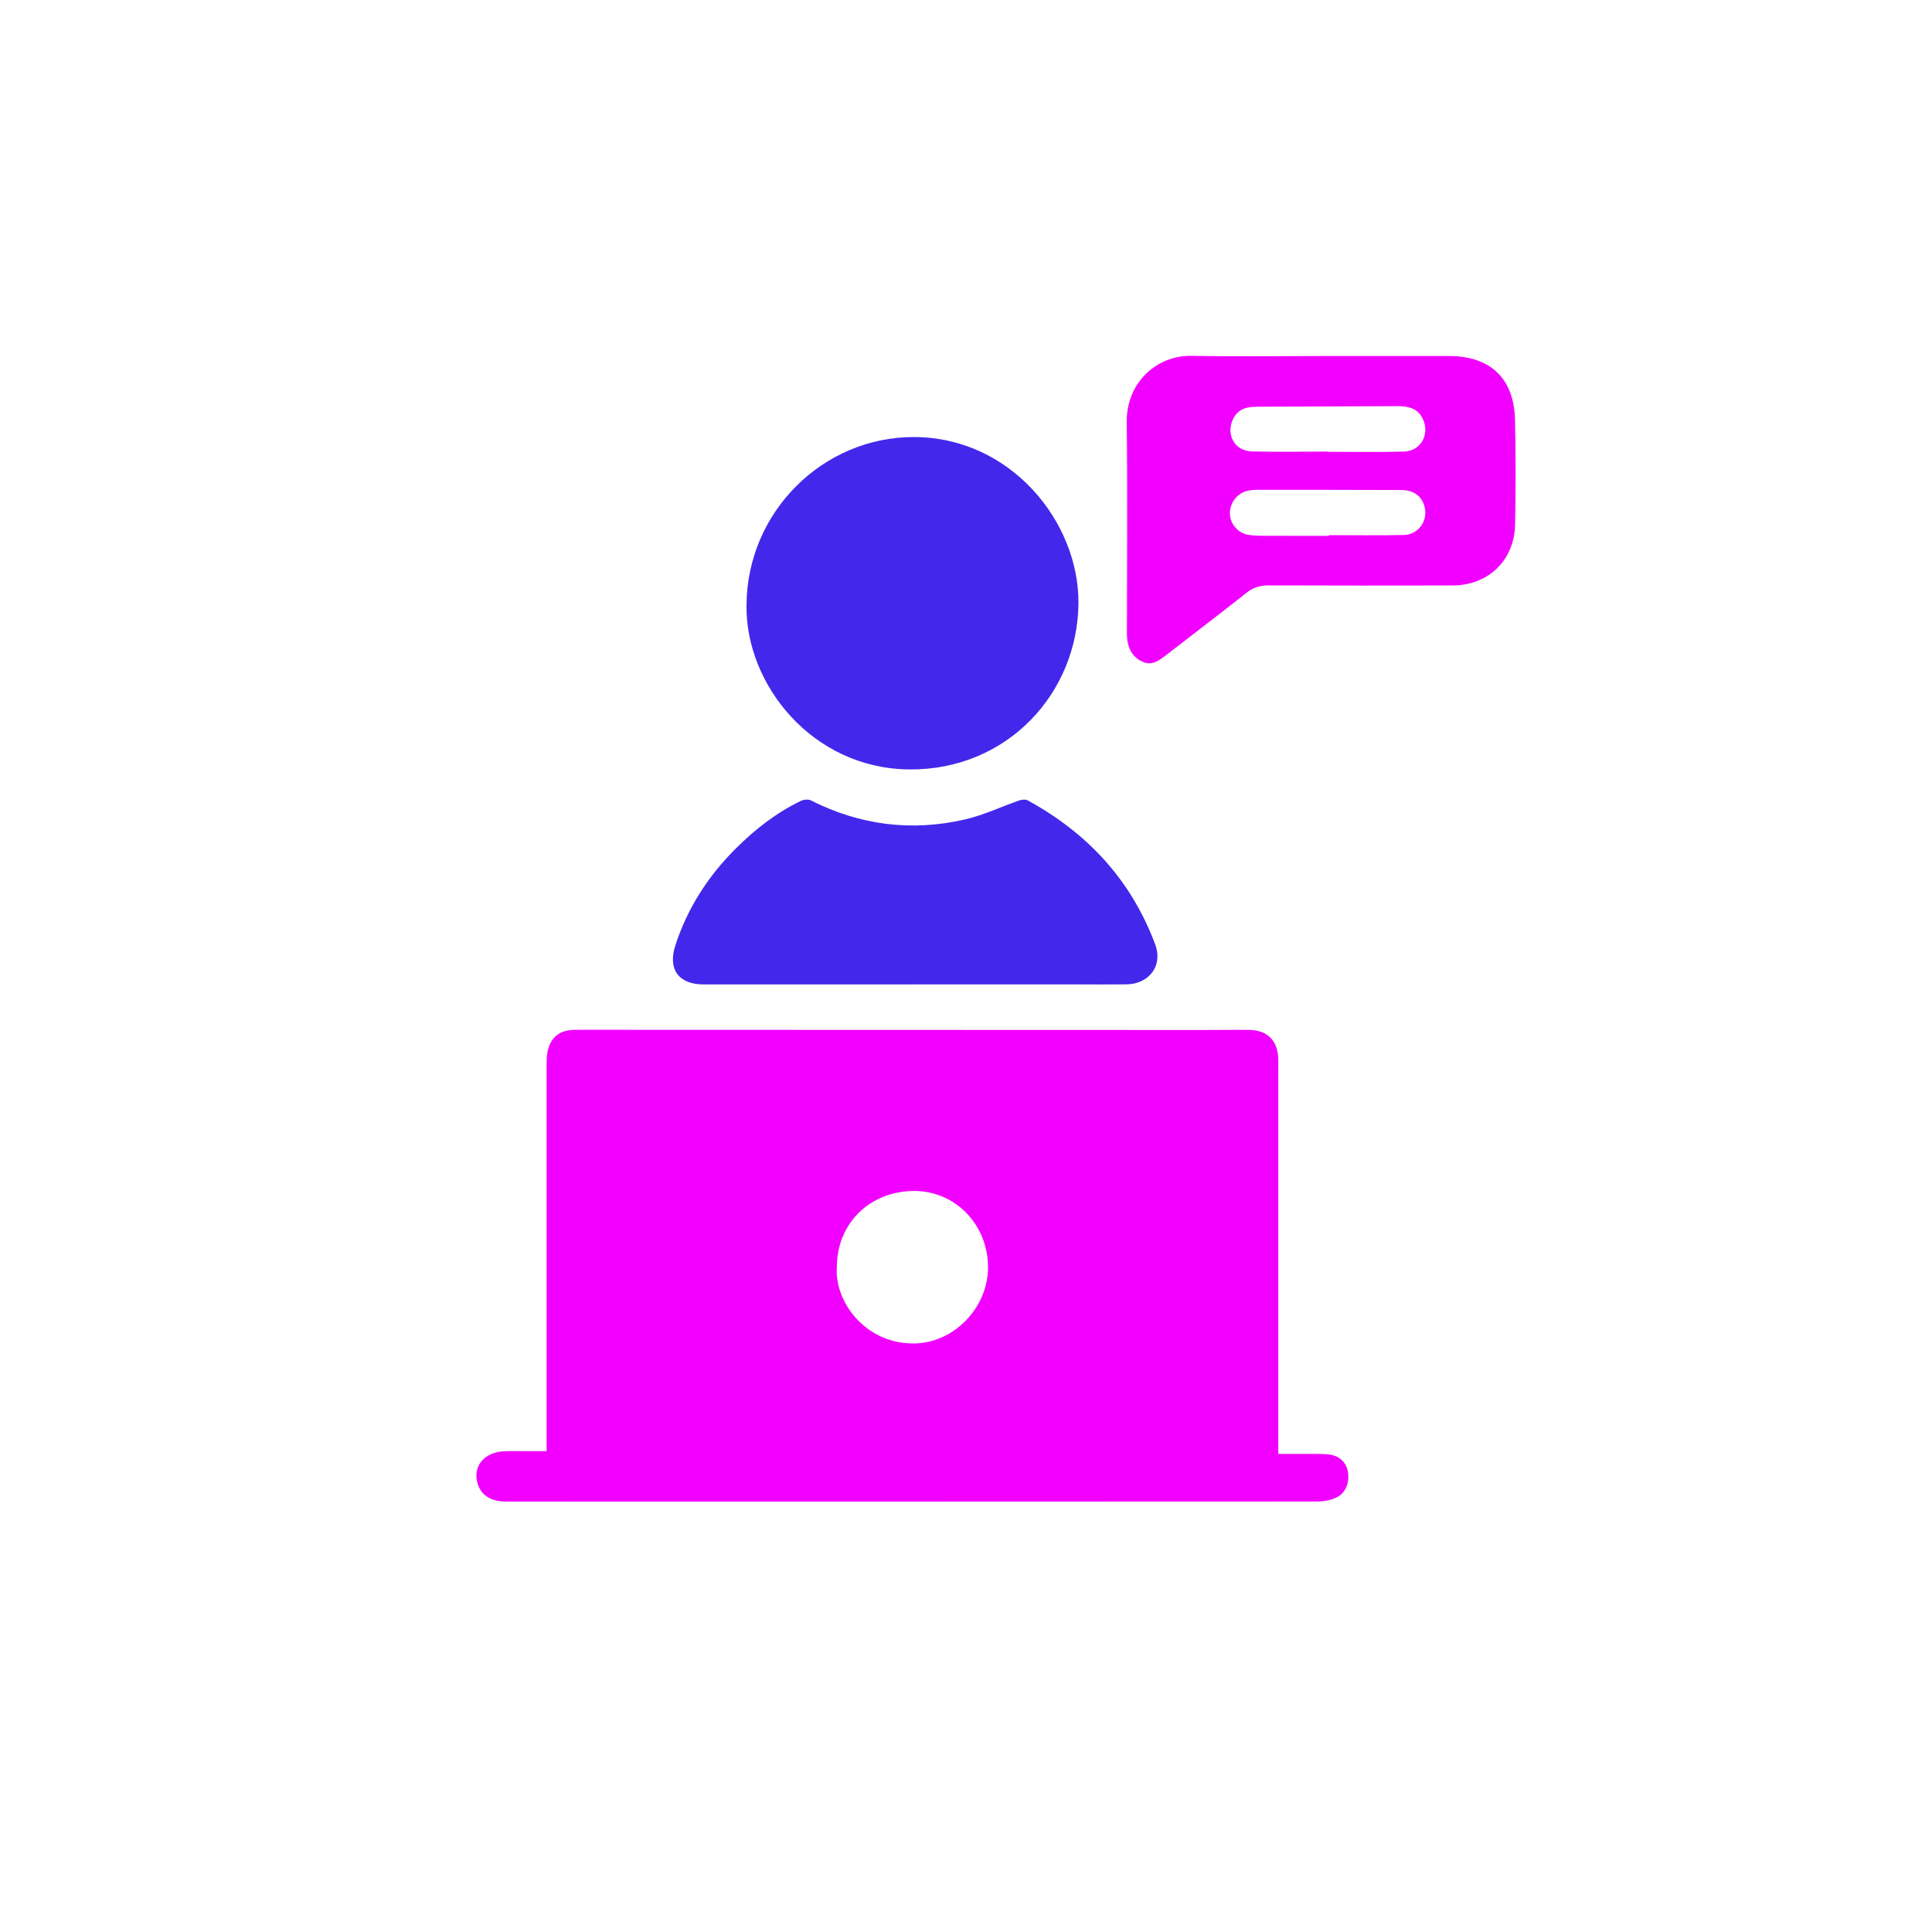
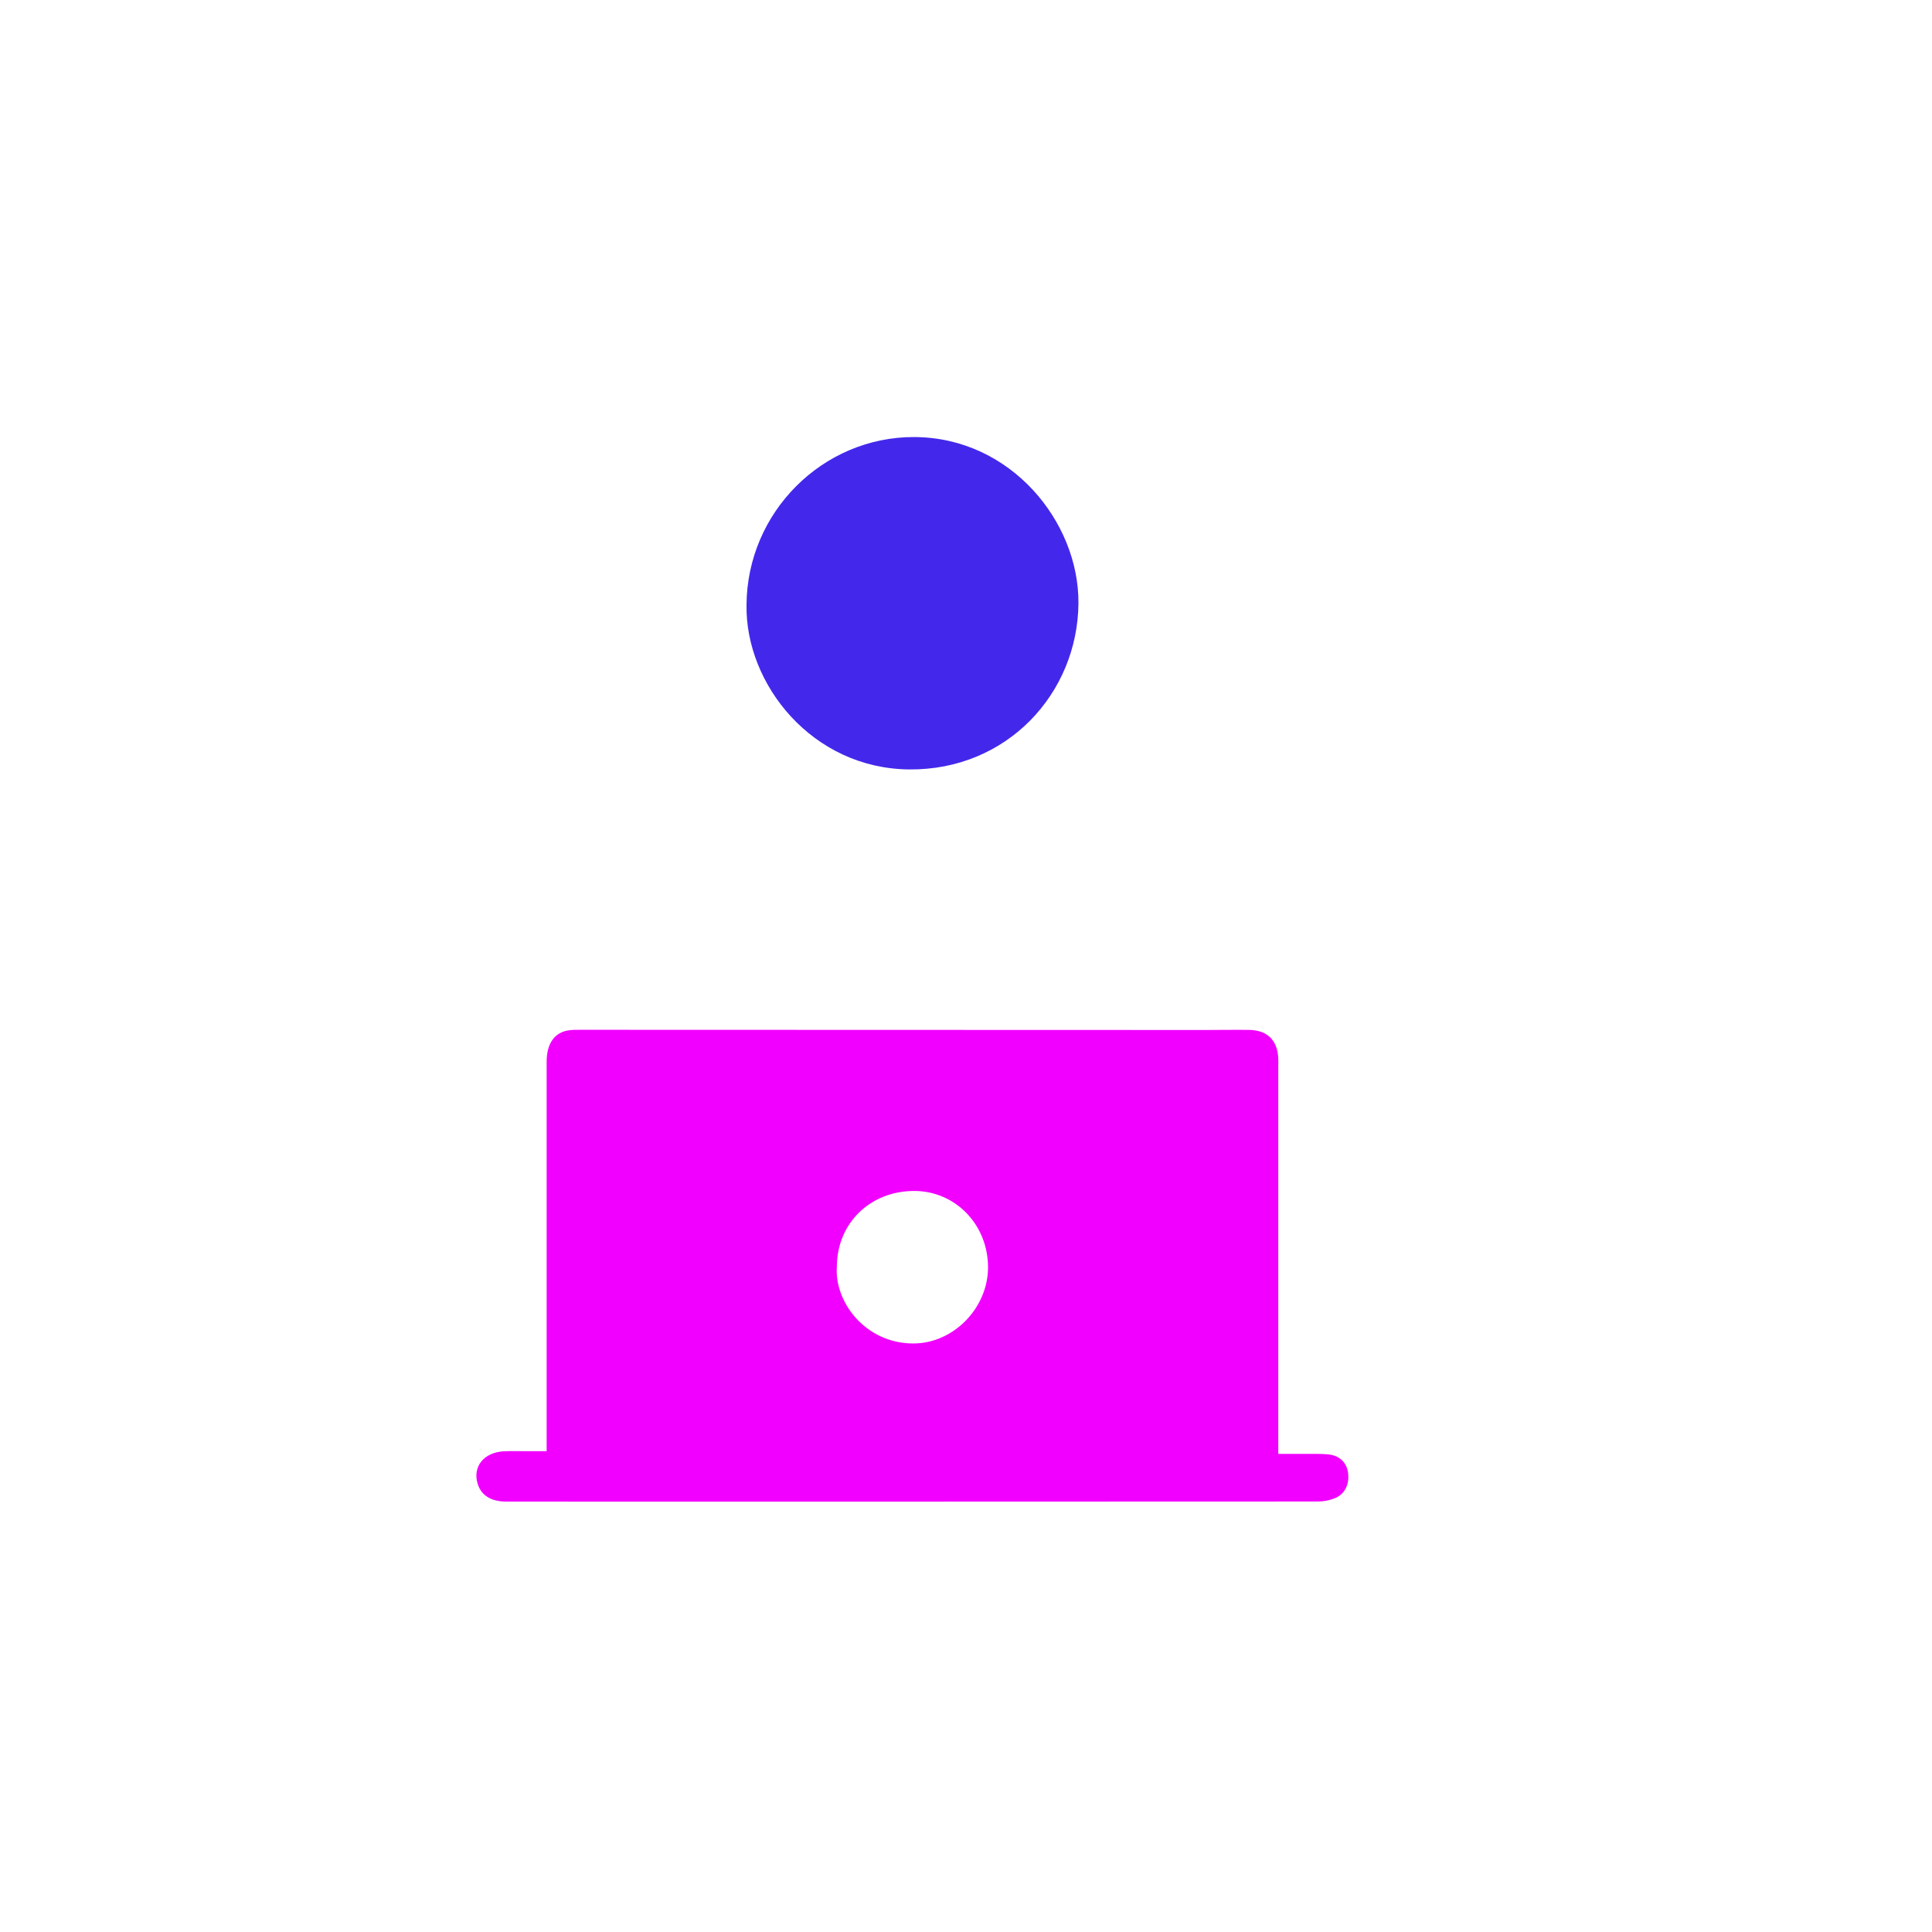
<svg xmlns="http://www.w3.org/2000/svg" id="Capa_1" data-name="Capa 1" viewBox="0 0 500 500">
  <defs>
    <style>      .cls-1 {        fill: #4328eb;      }      .cls-2 {        fill: #f200ff;      }    </style>
  </defs>
  <path class="cls-2" d="m330.85,376.26c2.85,0,5.42-.01,7.98,0,1.63.01,3.27-.02,4.89.13,2.89.28,4.73,2.02,5.14,4.66.46,2.97-.8,5.66-3.42,6.7-1.35.54-2.9.84-4.35.84-69.98.04-139.95.04-209.93.03-4.09,0-6.64-1.61-7.55-4.64-1.35-4.49,1.68-8.18,6.95-8.4,1.77-.07,3.54-.02,5.3-.02,1.76,0,3.53,0,5.61,0,0-.86,0-1.64,0-2.42,0-32.78,0-65.57,0-98.35,0-4.53,1.86-7.39,5.34-8.08,1.12-.22,2.3-.2,3.45-.2,53.93.01,107.86.03,161.78.05,3.74,0,7.48-.07,11.22-.02,4.76.07,7.38,2.71,7.56,7.48.03.68,0,1.36,0,2.04,0,32.44,0,64.89,0,97.33,0,.88,0,1.75,0,2.86Zm-114.27-48.42c-.67,8.95,7.22,19.8,19.72,19.85,10.41.04,19.39-9.15,19.4-19.69.01-11.02-8.41-19.76-19.06-19.78-11.47-.02-20.05,8.38-20.06,19.62Z" />
-   <path class="cls-1" d="m193.2,156.58c.12-24,19.73-43.59,43.47-43.47,24.96.13,42.58,21.99,42.43,42.99-.17,23.32-18.47,43.26-43.79,43.03-25.12-.22-42.45-22.07-42.11-42.56Z" />
-   <path class="cls-2" d="m342.18,92.14c10.95,0,21.89,0,32.84,0,10.68.01,16.81,5.79,17.06,16.46.21,9.04.2,18.09.03,27.13-.18,9.27-6.94,15.77-16.19,15.79-15.91.04-31.82.03-47.72-.02-2.15,0-3.88.55-5.59,1.9-6.93,5.48-13.96,10.83-20.95,16.24-1.77,1.37-3.58,2.69-5.92,1.64-2.6-1.16-3.82-3.38-4.04-6.15-.11-1.35-.04-2.72-.04-4.08,0-17.27.15-34.54-.06-51.81-.12-9.96,7.46-17.34,16.93-17.15,11.21.22,22.43.05,33.65.05h0Zm1.73,46.54c0-.06,0-.12,0-.18,6.45,0,12.91.09,19.36-.04,3.77-.07,6.32-3.64,5.43-7.23-.71-2.85-2.78-4.41-6.24-4.42-12.3-.05-24.59-.05-36.89-.05-.88,0-1.77.07-2.63.25-2.7.54-4.69,3.12-4.64,5.93.05,2.67,2.12,5.08,4.84,5.49,1.34.2,2.71.23,4.06.24,5.57.02,11.14.01,16.71.01Zm-.34-21.79v.03c6.59,0,13.19.13,19.78-.05,4.43-.12,6.8-4.57,4.82-8.56-1.41-2.84-3.96-3.21-6.73-3.2-11.56.06-23.12.09-34.67.14-1.09,0-2.18,0-3.26.12-2.03.24-3.56,1.27-4.43,3.15-1.87,4.02.49,8.21,4.91,8.31,6.52.16,13.05.04,19.58.04Z" />
-   <path class="cls-1" d="m235.96,254.77c-17.95,0-35.91,0-53.86,0-6.47,0-9.34-3.91-7.31-10.14,3.13-9.61,8.43-17.85,15.6-25,5.01-5,10.48-9.27,16.85-12.35.73-.35,1.91-.49,2.59-.15,12.75,6.44,26.13,8.15,39.99,4.92,4.78-1.11,9.3-3.28,13.97-4.9.67-.23,1.63-.31,2.21,0,15.41,8.44,26.67,20.5,32.92,37.14,2.21,5.88-1.8,10.35-7.24,10.45-4.76.08-9.52.02-14.28.02-13.81,0-27.61,0-41.42,0Z" />
+   <path class="cls-1" d="m193.2,156.58c.12-24,19.73-43.59,43.47-43.47,24.96.13,42.58,21.99,42.43,42.99-.17,23.32-18.47,43.26-43.79,43.03-25.12-.22-42.45-22.07-42.11-42.56" />
</svg>